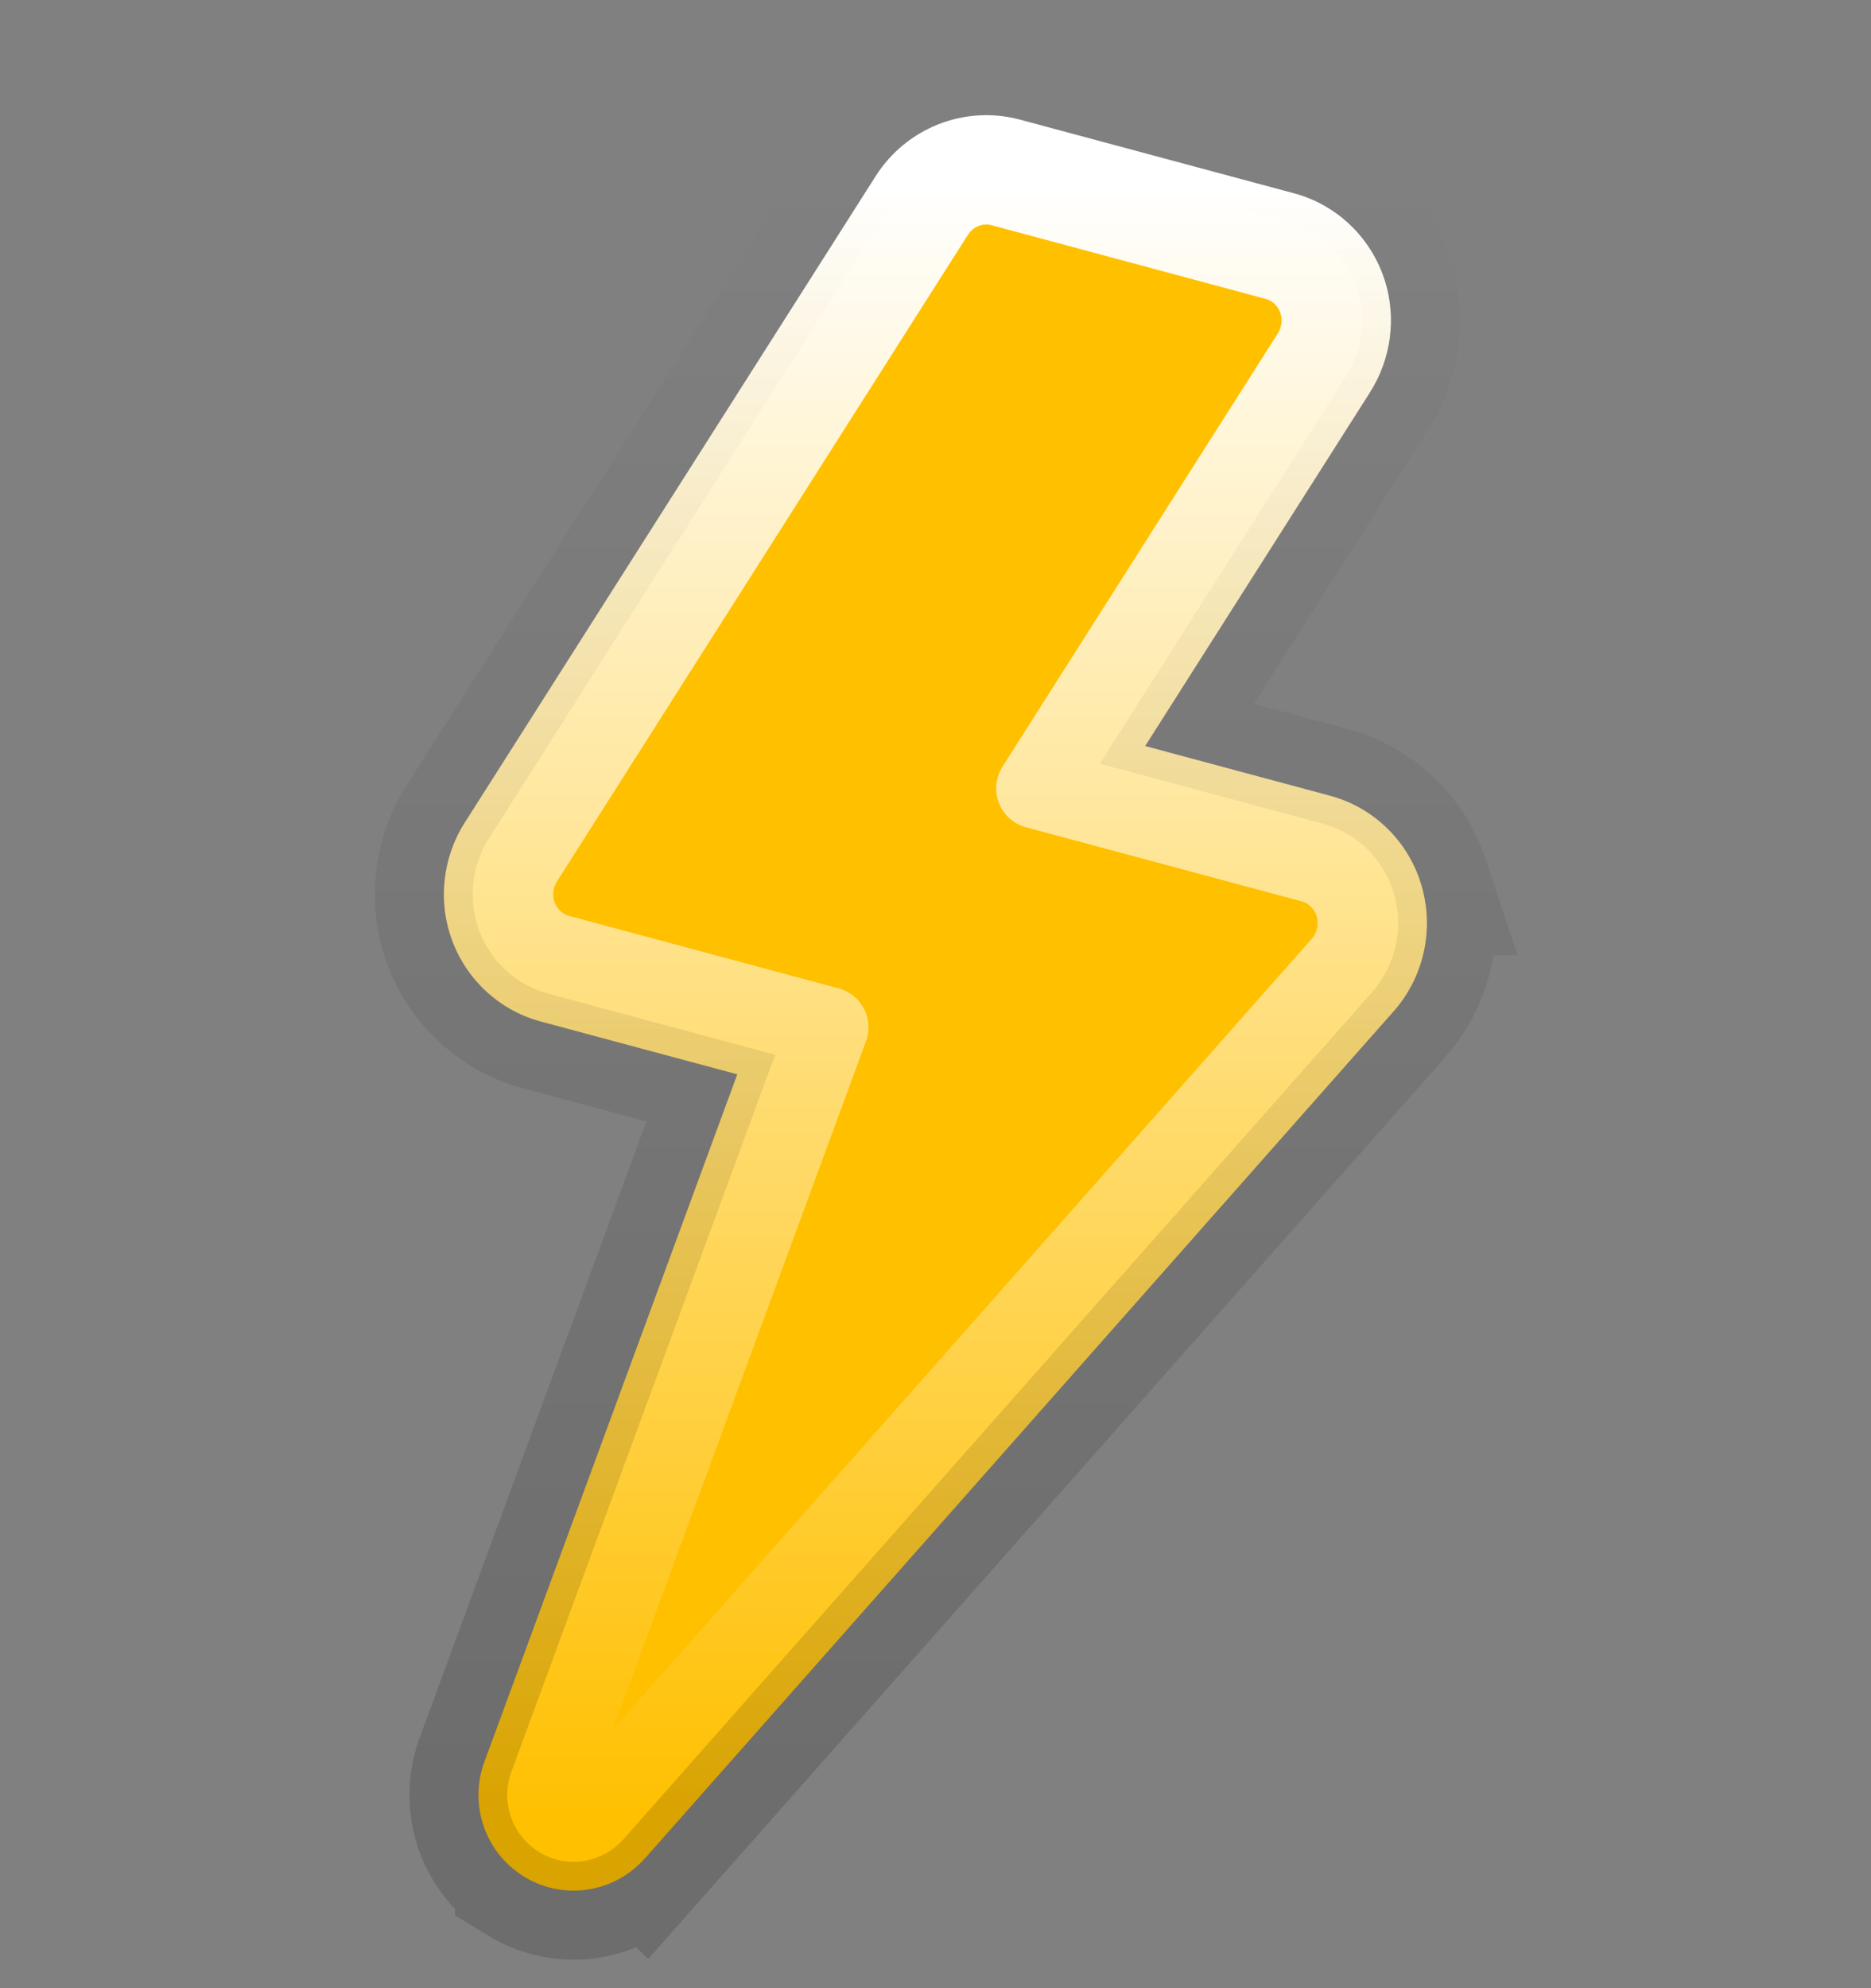
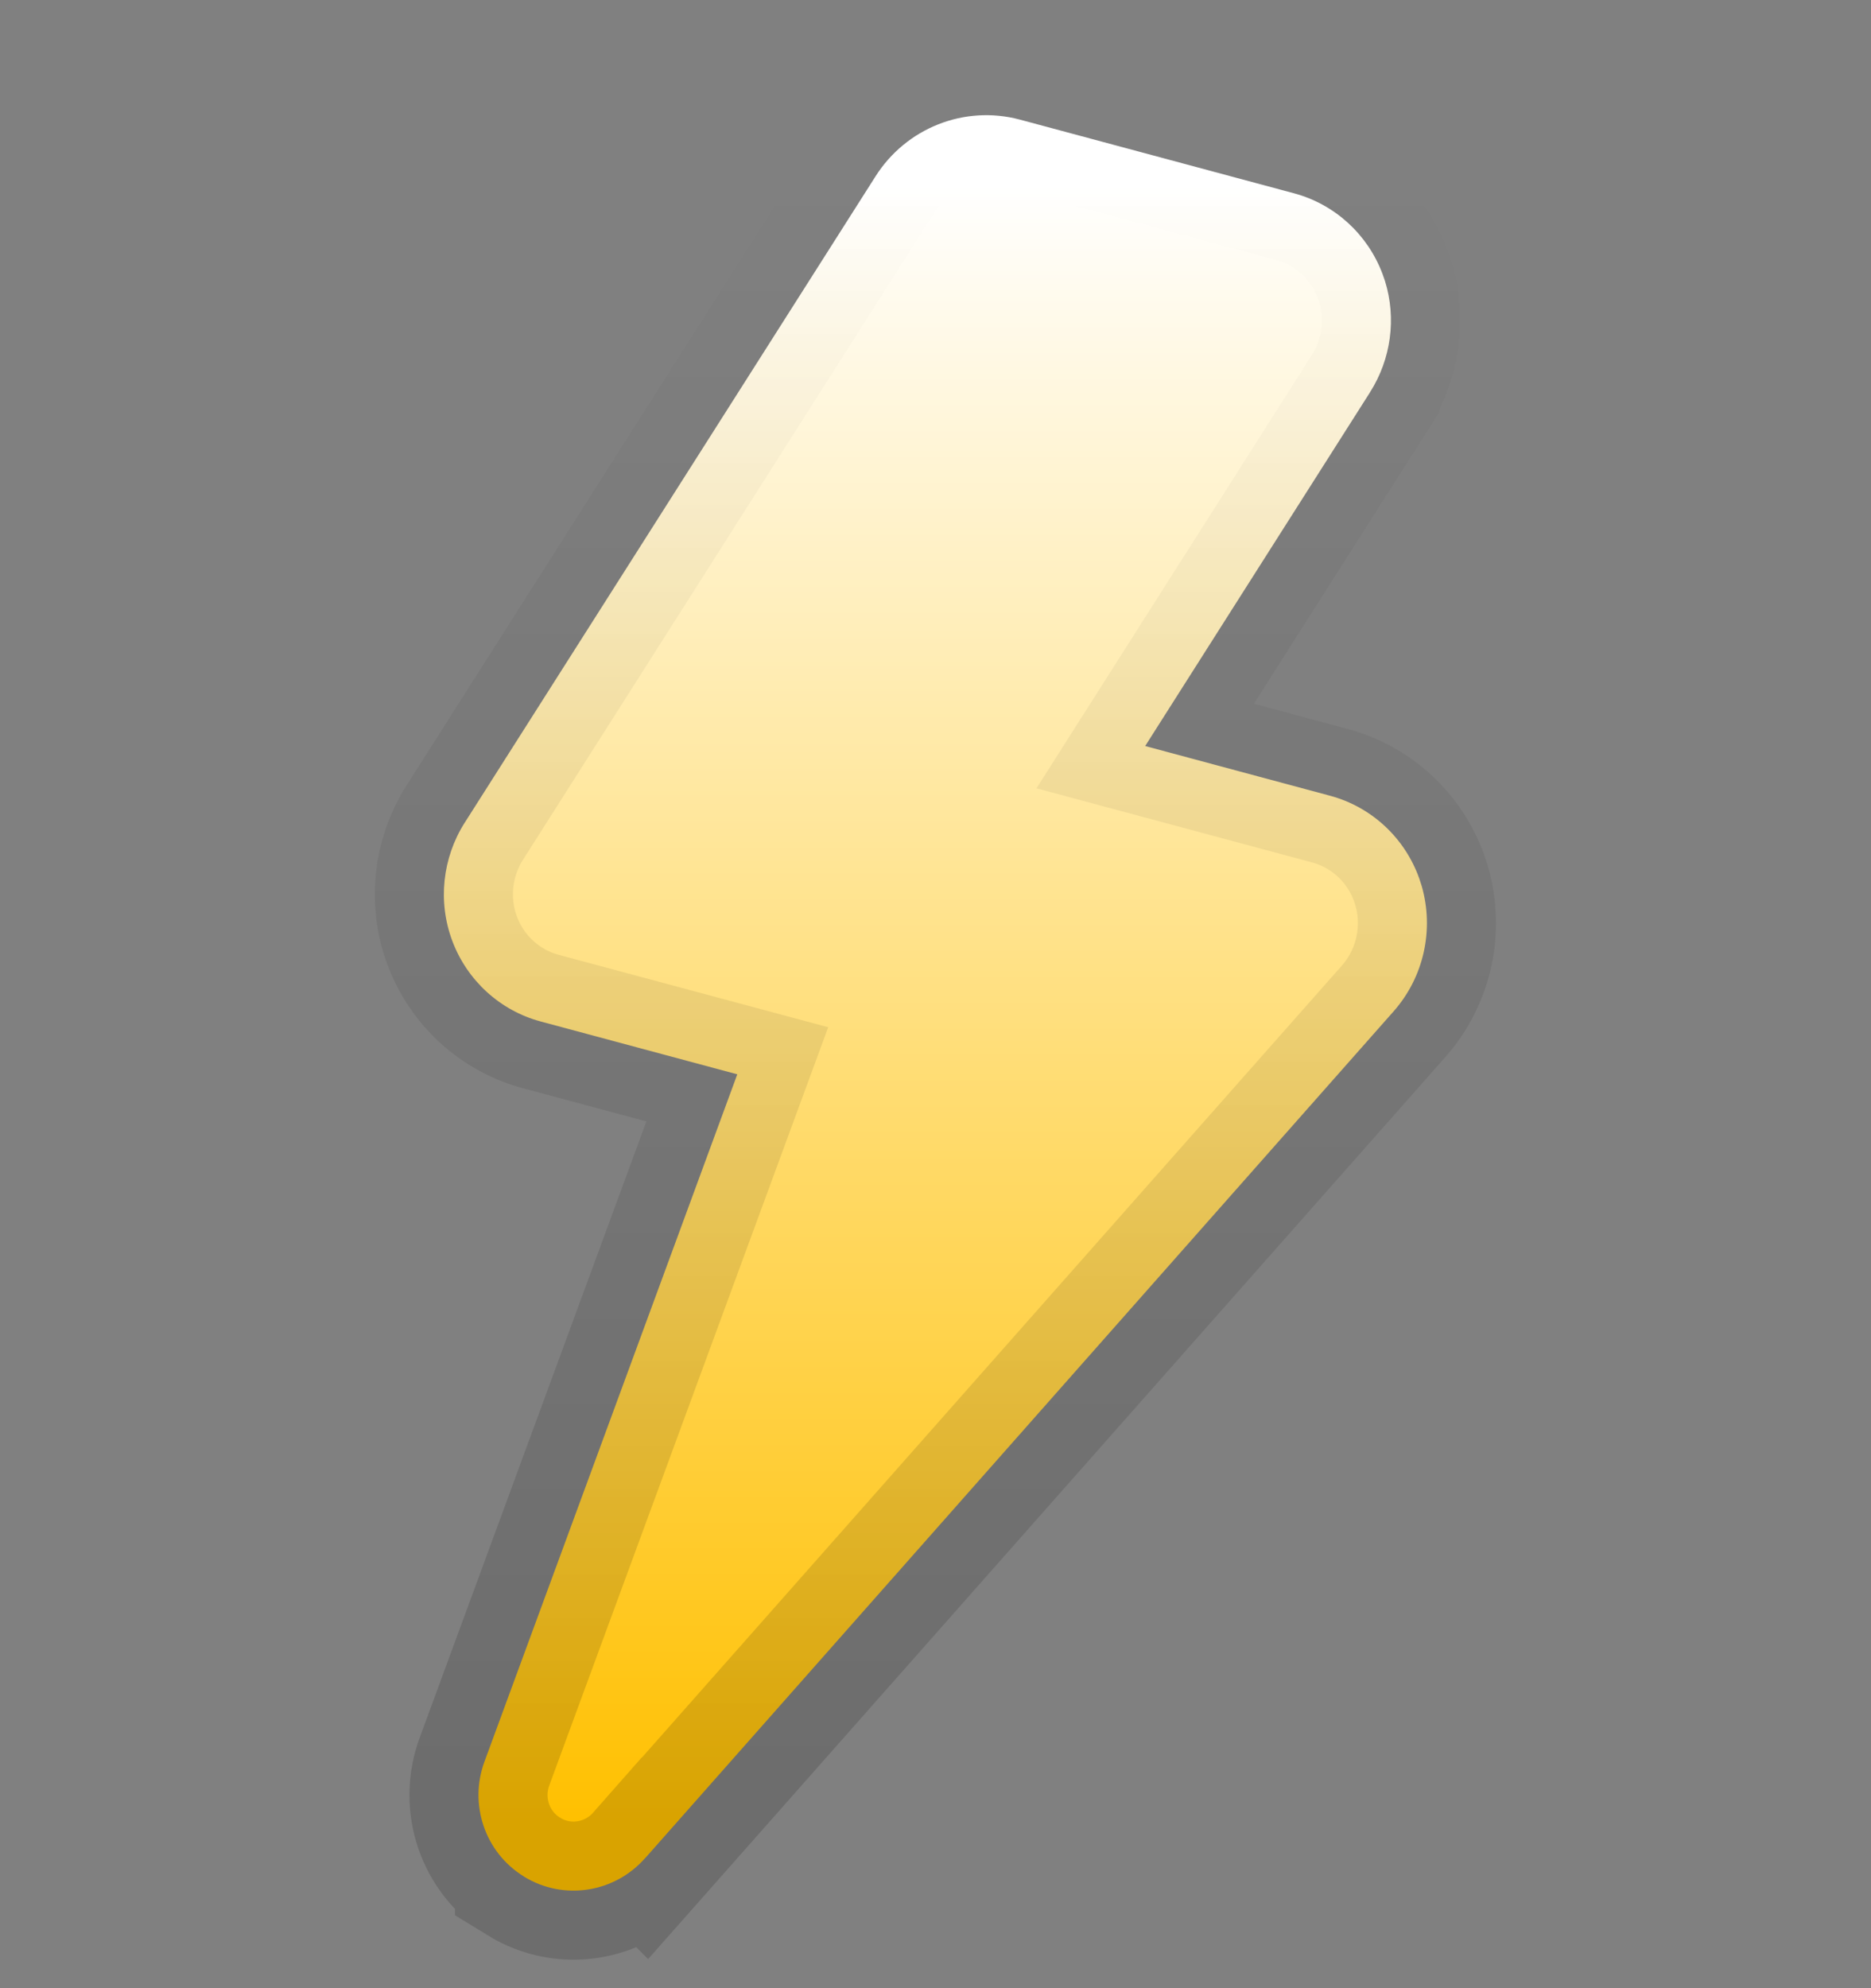
<svg xmlns="http://www.w3.org/2000/svg" width="32" height="34" viewBox="0 0 32 34" fill="none">
  <rect x="0" y="0" width="32" height="34" fill="#808080" stroke="none" />
-   <path d="M14.974 3.016C15.495 2.193 16.491 1.79 17.445 2.046L22.133 3.306C22.832 3.494 23.391 4.01 23.644 4.681L23.688 4.807C23.886 5.445 23.791 6.14 23.434 6.704V6.705L19.586 12.758L22.748 13.608C23.464 13.801 24.026 14.333 24.271 15.015L24.316 15.153L24.317 15.156H24.316C24.531 15.904 24.35 16.711 23.836 17.294L23.835 17.295L11.032 31.779L11.031 31.778C10.513 32.366 9.643 32.51 8.962 32.092V32.091C8.288 31.677 8.019 30.851 8.285 30.128L12.61 18.372L9.249 17.469C8.549 17.281 7.99 16.765 7.737 16.094C7.484 15.422 7.566 14.671 7.947 14.07L7.948 14.069L14.974 3.016Z" fill="url(#paint0_linear_20668_52684)" stroke="url(#paint1_linear_20668_52684)" stroke-width="2.362" />
-   <path fill-rule="evenodd" clip-rule="evenodd" d="M23.182 15.482C23.077 15.123 22.798 14.845 22.442 14.749L17.726 13.482L22.436 6.071C22.621 5.78 22.66 5.418 22.538 5.097C22.418 4.777 22.152 4.534 21.826 4.446L17.139 3.186C16.694 3.067 16.221 3.254 15.971 3.649L8.945 14.703C8.76 14.994 8.722 15.356 8.843 15.678C8.964 15.998 9.229 16.241 9.556 16.328L14.165 17.568L9.393 30.536C9.317 30.742 9.396 30.972 9.58 31.085C9.764 31.198 10.002 31.162 10.147 30.997L22.95 16.512C23.197 16.232 23.285 15.842 23.182 15.482Z" fill="#FFC000" stroke="url(#paint2_linear_20668_52684)" stroke-width="1.378" stroke-linejoin="round" />
+   <path d="M14.974 3.016C15.495 2.193 16.491 1.79 17.445 2.046L22.133 3.306C22.832 3.494 23.391 4.01 23.644 4.681L23.688 4.807C23.886 5.445 23.791 6.14 23.434 6.704V6.705L19.586 12.758L22.748 13.608C23.464 13.801 24.026 14.333 24.271 15.015L24.316 15.153H24.316C24.531 15.904 24.35 16.711 23.836 17.294L23.835 17.295L11.032 31.779L11.031 31.778C10.513 32.366 9.643 32.51 8.962 32.092V32.091C8.288 31.677 8.019 30.851 8.285 30.128L12.61 18.372L9.249 17.469C8.549 17.281 7.99 16.765 7.737 16.094C7.484 15.422 7.566 14.671 7.947 14.07L7.948 14.069L14.974 3.016Z" fill="url(#paint0_linear_20668_52684)" stroke="url(#paint1_linear_20668_52684)" stroke-width="2.362" />
  <defs>
    <linearGradient id="paint0_linear_20668_52684" x1="15.999" y1="3.15" x2="15.999" y2="31.15" gradientUnits="userSpaceOnUse">
      <stop stop-color="white" />
      <stop offset="0" stop-color="white" />
      <stop offset="1" stop-color="#FFC000" />
    </linearGradient>
    <linearGradient id="paint1_linear_20668_52684" x1="15.999" y1="3.15" x2="15.999" y2="31.15" gradientUnits="userSpaceOnUse">
      <stop stop-opacity="0" />
      <stop offset="1" stop-opacity="0.15" />
    </linearGradient>
    <linearGradient id="paint2_linear_20668_52684" x1="15.999" y1="3.15" x2="15.999" y2="31.15" gradientUnits="userSpaceOnUse">
      <stop stop-color="white" />
      <stop offset="0" stop-color="white" />
      <stop offset="1" stop-color="#FFC000" />
    </linearGradient>
  </defs>
</svg>